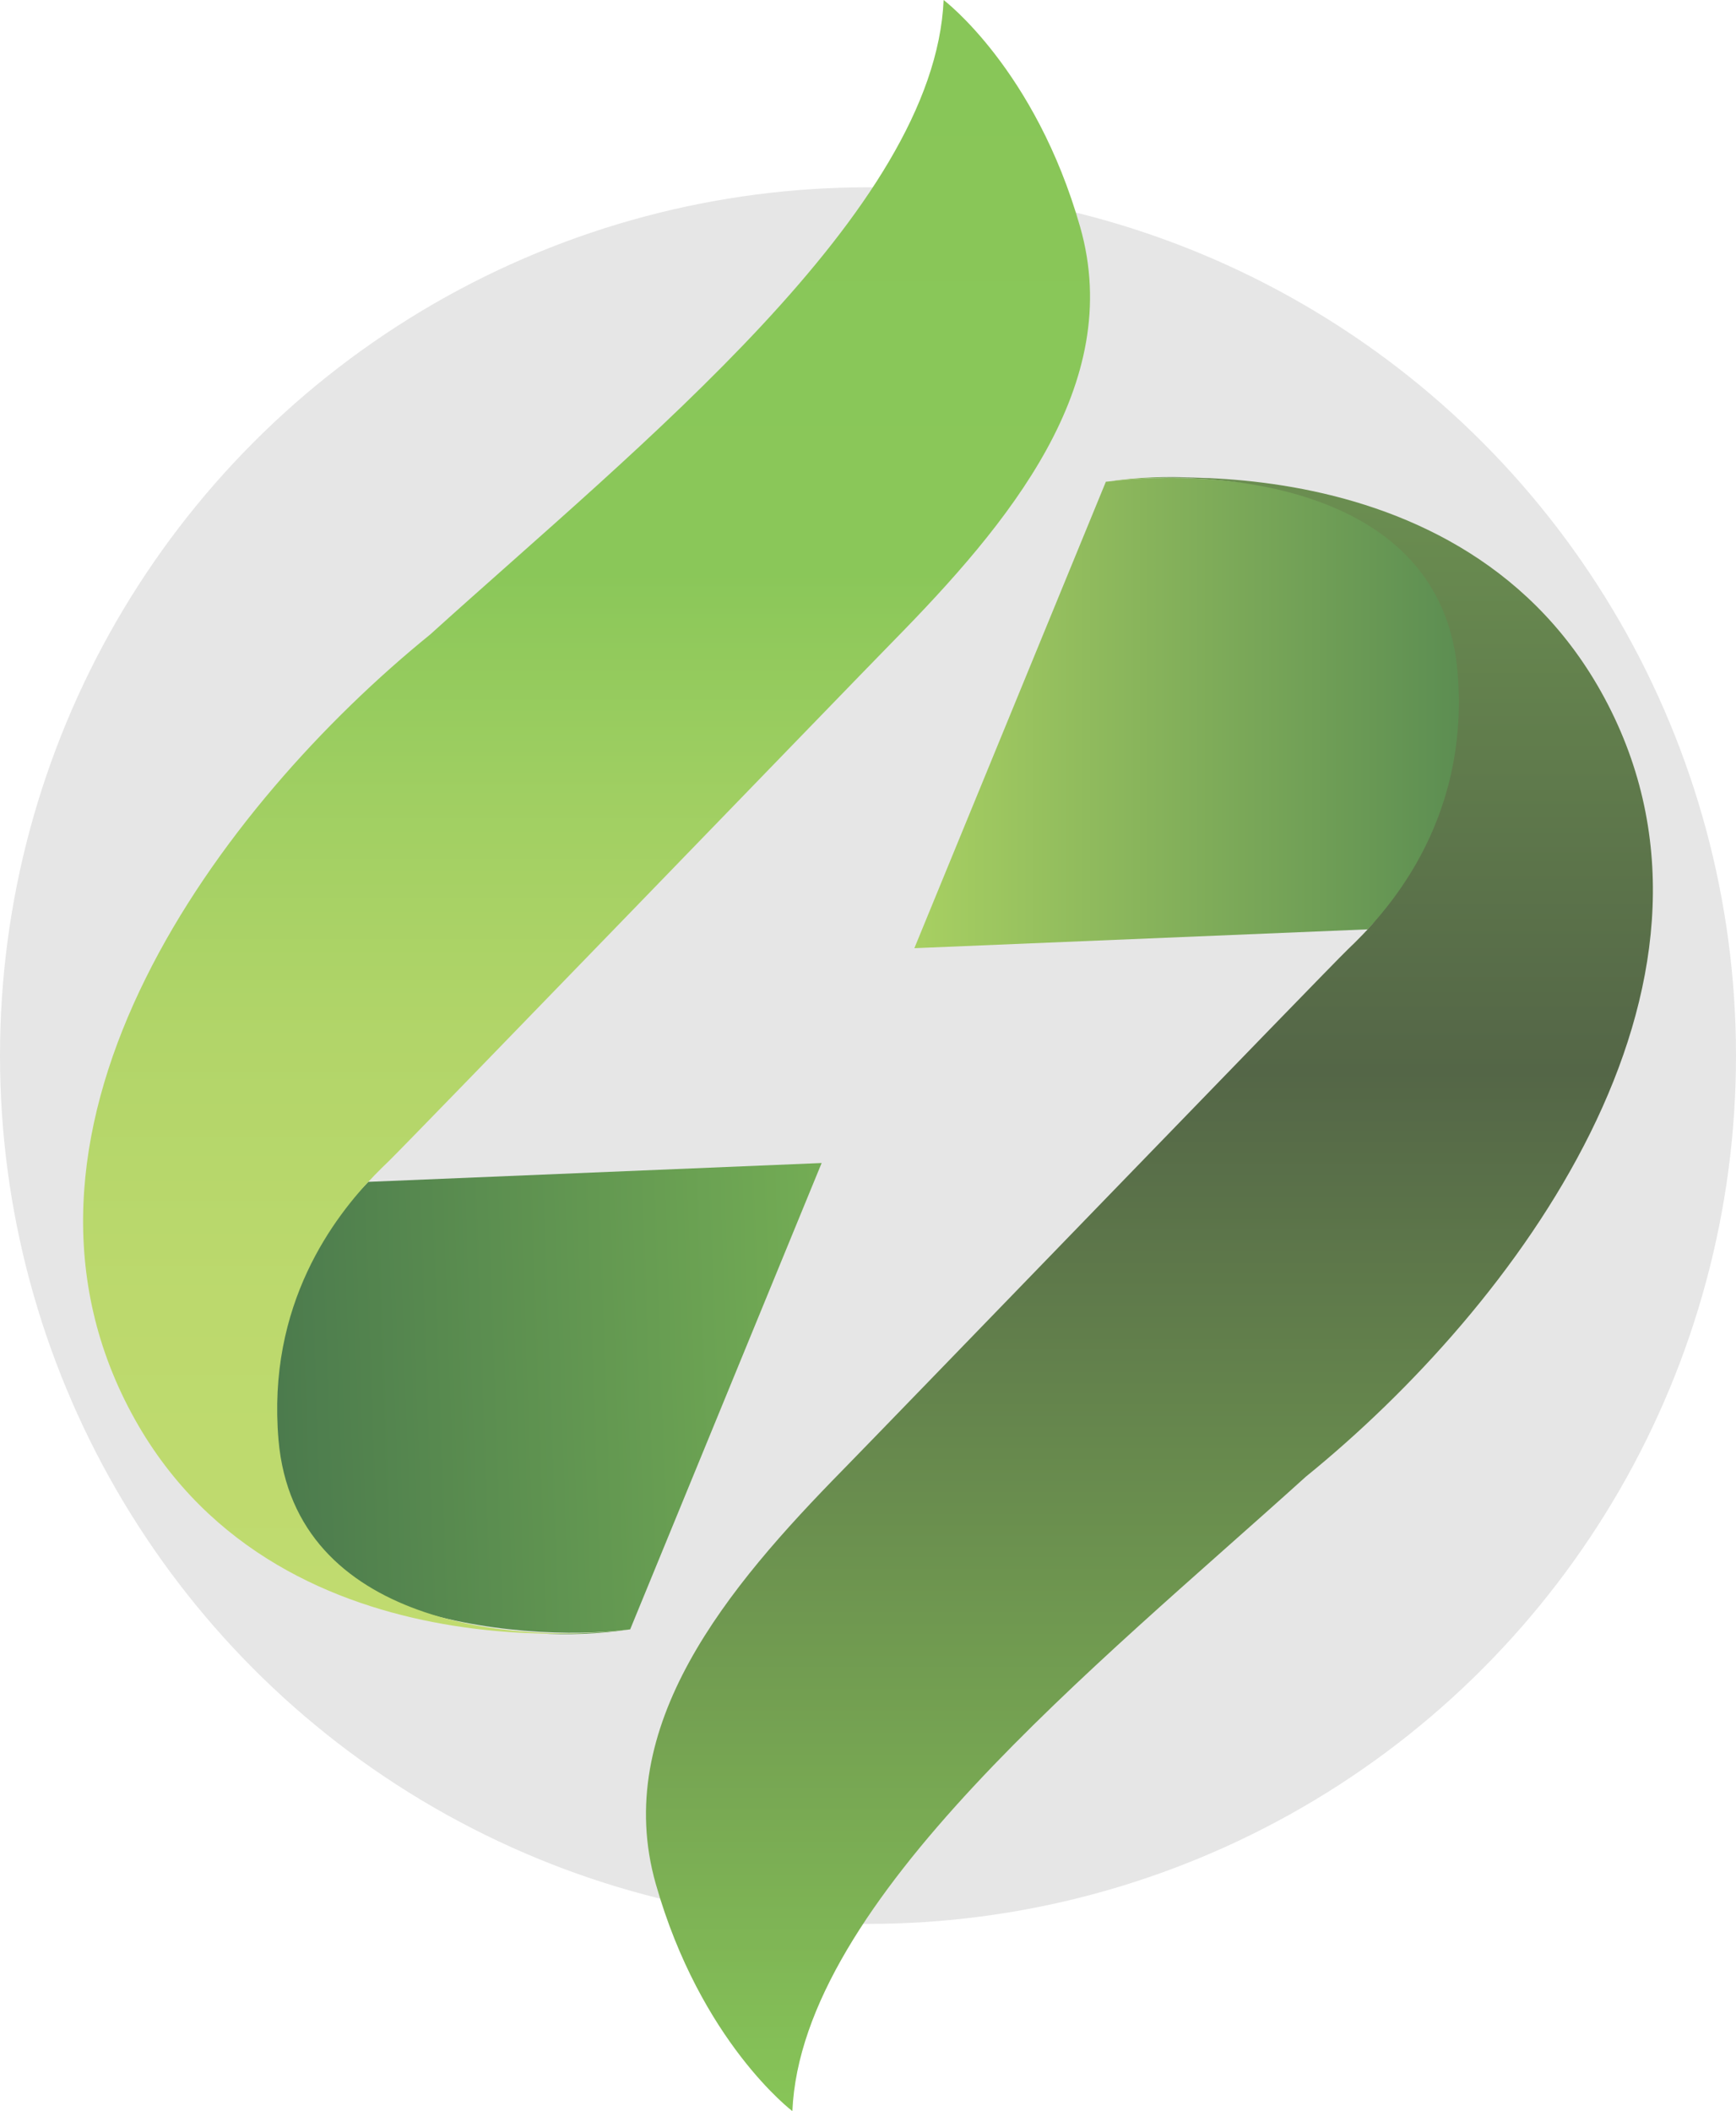
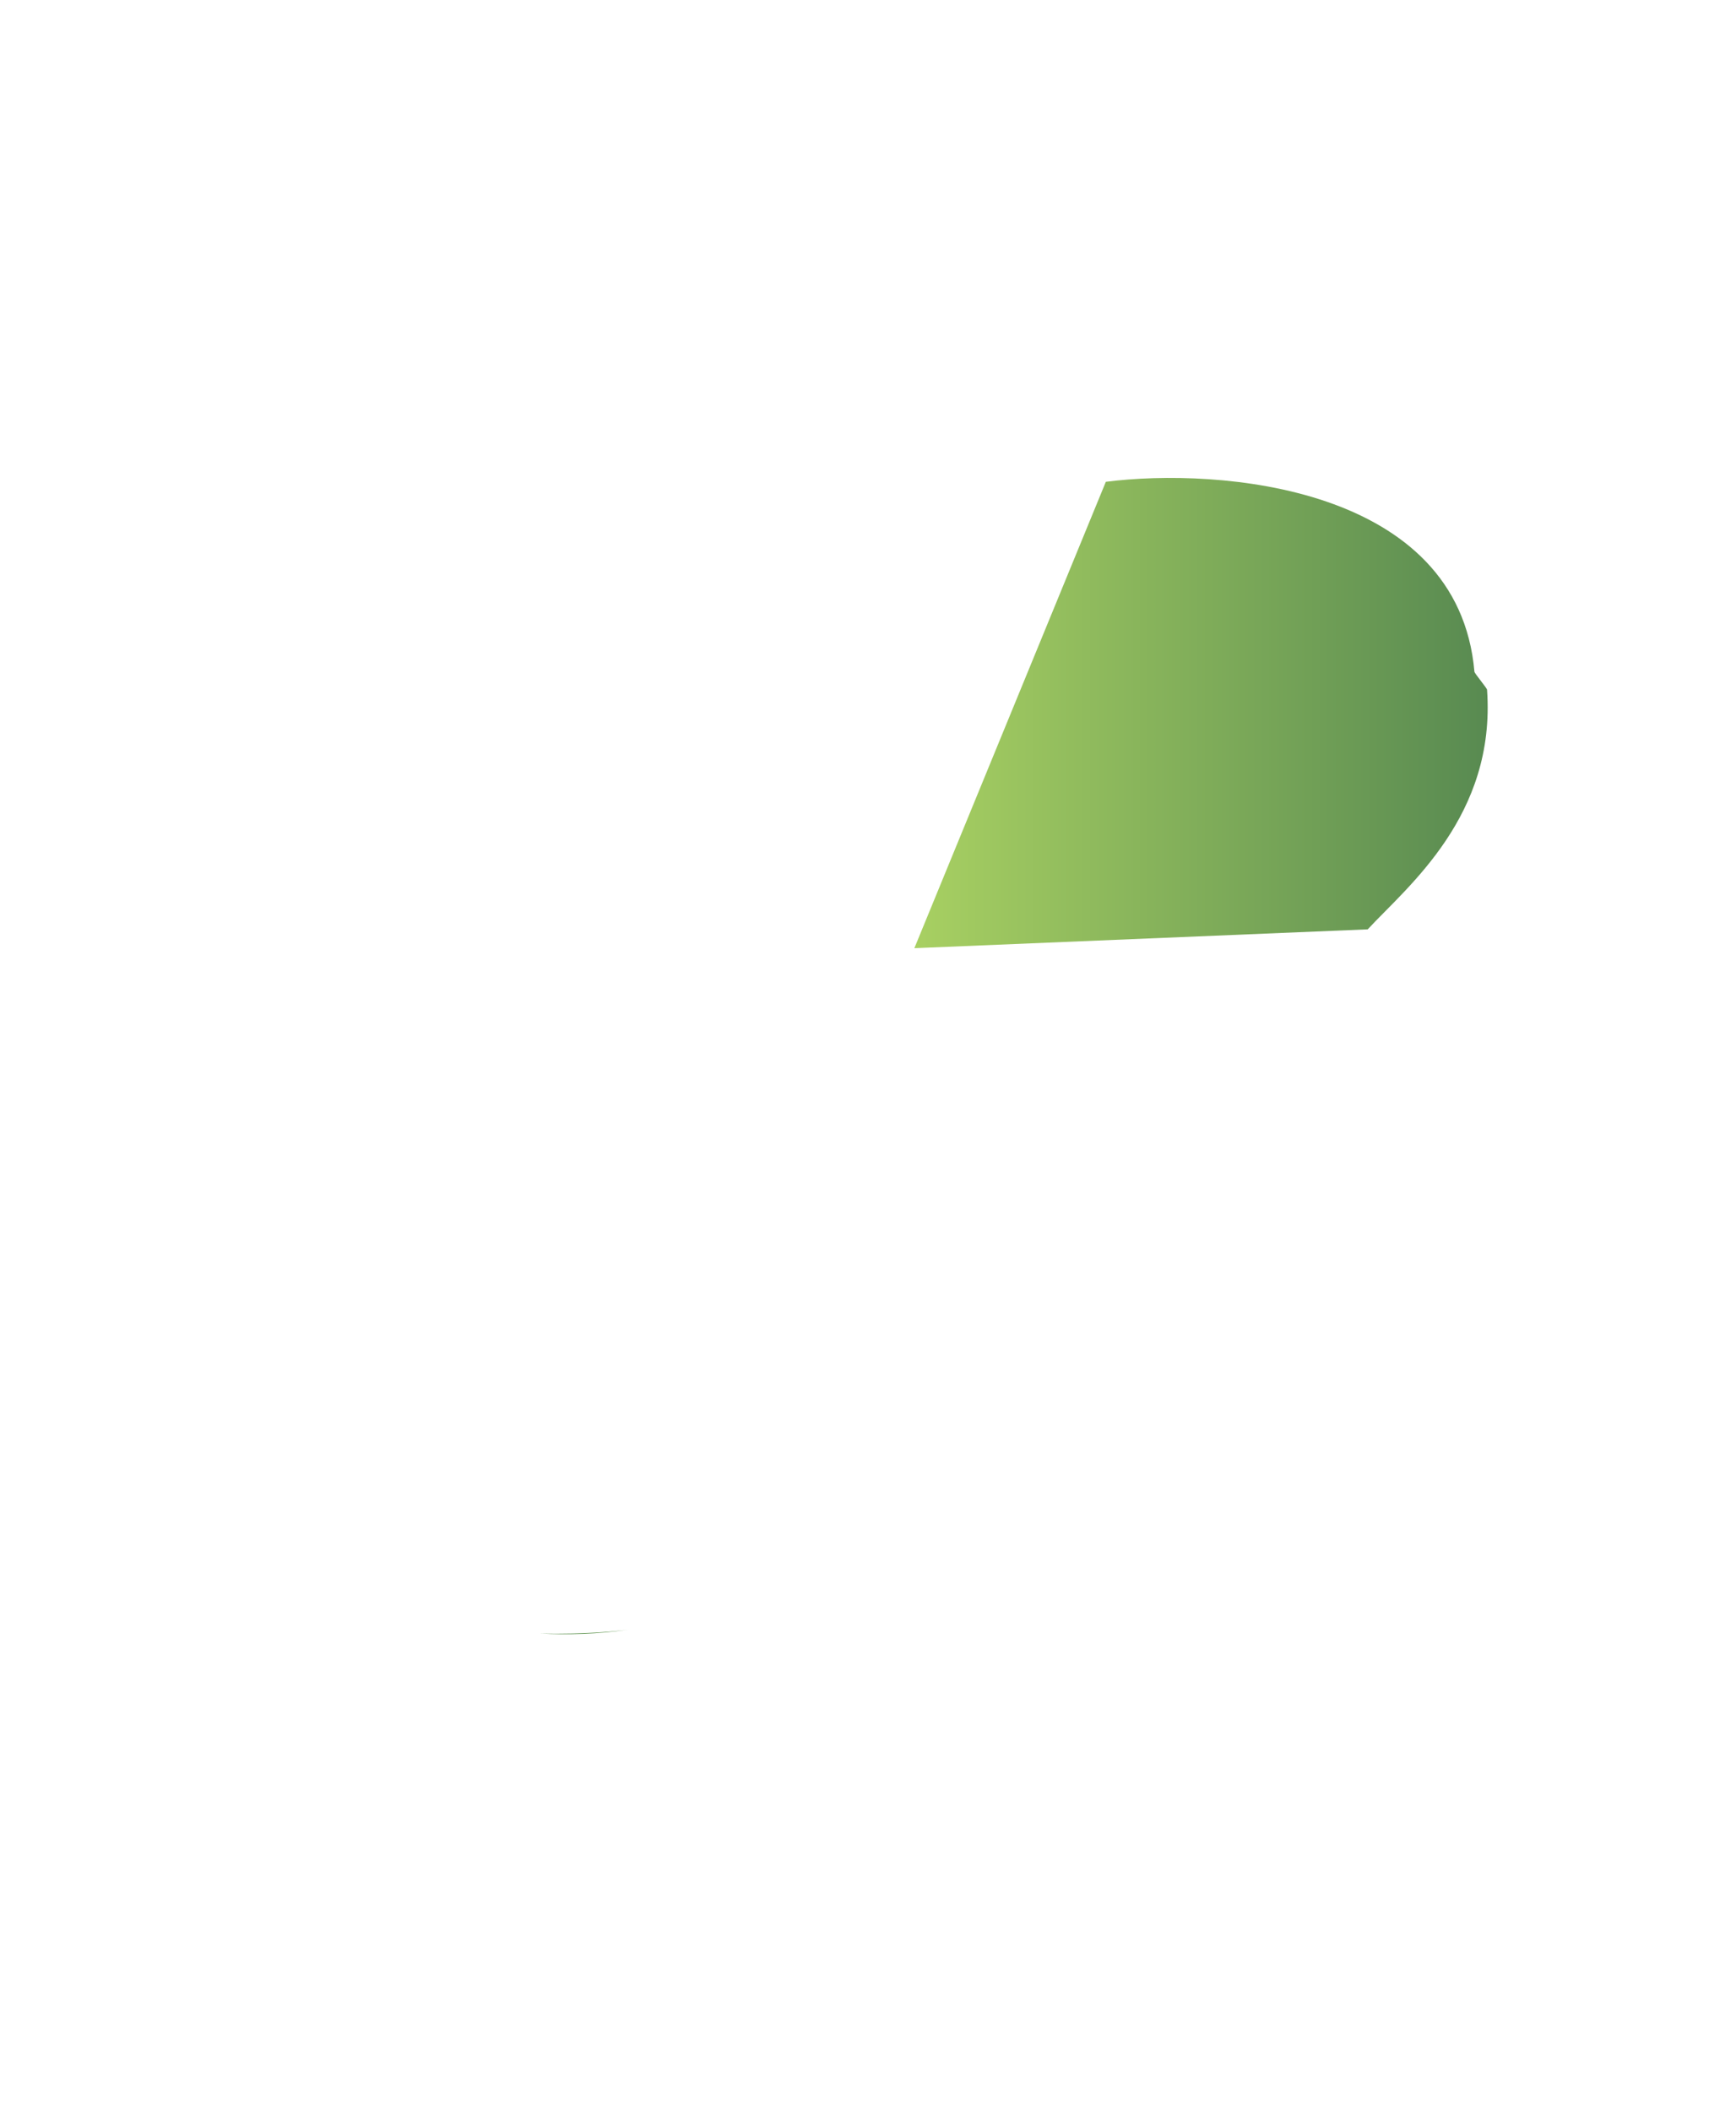
<svg xmlns="http://www.w3.org/2000/svg" xmlns:xlink="http://www.w3.org/1999/xlink" id="uuid-50d396bb-4741-4a93-b691-c40b86fa5d95" viewBox="0 0 229.56 279.08">
  <defs>
    <linearGradient id="uuid-d7ee0762-f6bf-4f09-8844-032a53d3cf4f" x1="146.41" y1="63.36" x2="158.2" y2="63.36" gradientUnits="userSpaceOnUse">
      <stop offset="0" stop-color="#a8d062" />
      <stop offset="1" stop-color="#588a51" />
    </linearGradient>
    <linearGradient id="uuid-30bd1fe9-4cca-4a54-8b33-15cbe0004203" x1="120.91" y1="94.26" x2="196.72" y2="94.26" xlink:href="#uuid-d7ee0762-f6bf-4f09-8844-032a53d3cf4f" />
    <linearGradient id="uuid-7d8592c2-2cdc-4091-b2ae-feffc3dfb8c4" x1="152" y1="280.3" x2="152" y2="66.94" gradientUnits="userSpaceOnUse">
      <stop offset="0" stop-color="#88c658" />
      <stop offset=".65" stop-color="#546647" />
      <stop offset="1" stop-color="#6a8d50" />
    </linearGradient>
    <linearGradient id="uuid-6e3af440-0521-420a-81f4-6a82b488e4a6" x1="109.85" y1="214.67" x2="40.52" y2="217.07" gradientUnits="userSpaceOnUse">
      <stop offset="0" stop-color="#73ac54" />
      <stop offset="1" stop-color="#4b7a4d" />
    </linearGradient>
    <linearGradient id="uuid-6b7fd8c3-2735-4c01-b401-d96f232d38f5" x1="108.74" y1="184.23" x2="35.37" y2="186.78" xlink:href="#uuid-6e3af440-0521-420a-81f4-6a82b488e4a6" />
    <linearGradient id="uuid-32be7812-6e2c-4fbb-8be7-7bd814f1175a" x1="-613.38" y1="246.81" x2="-613.38" y2="33.45" gradientTransform="translate(-535.82 245.59) rotate(-180)" gradientUnits="userSpaceOnUse">
      <stop offset="0" stop-color="#88c658" />
      <stop offset=".36" stop-color="#8ac759" />
      <stop offset=".5" stop-color="#a0cf62" />
      <stop offset=".65" stop-color="#b2d569" />
      <stop offset=".81" stop-color="#bcd96d" />
      <stop offset="1" stop-color="#c0db6f" />
    </linearGradient>
  </defs>
-   <circle cx="114.78" cy="139.54" r="114.78" fill="#e6e6e6" stroke-width="0" />
-   <path d="M158.2,63.15c-3.75-.2-7.77-.1-11.8.52.93-.13,5.43-.68,11.8-.52Z" fill="url(#uuid-d7ee0762-f6bf-4f09-8844-032a53d3cf4f)" stroke-width="0" />
  <path d="M194.97,88.79c-2.13-24.56-33.78-27.02-48.74-25.1l-25.32,61.65,59.95-2.49c5.24-5.66,16.97-14.97,15.78-31.67-.02-.24-1.65-2.15-1.67-2.39Z" fill="url(#uuid-30bd1fe9-4cca-4a54-8b33-15cbe0004203)" stroke-width="0" />
-   <path d="M146.23,63.69s47.51-7.22,66.4,29.45c19.29,37.43-12.2,79.55-39.96,102.07-27.69,25.04-66.69,56.02-67.89,83.86,0,0-12.12-9.15-18.06-30.02-5.94-20.86,9.53-39.26,24.72-54.73,5.64-5.75,64.34-66.48,66.79-68.82,4.59-4.37,16.26-16.46,14.5-36.78-2.13-24.56-31.54-26.96-46.5-25.04Z" fill="url(#uuid-7d8592c2-2cdc-4091-b2ae-feffc3dfb8c4)" stroke-width="0" />
  <path d="M71.35,215.93c3.75.2,7.77.1,11.8-.52-.93.13-5.43.68-11.8.52Z" fill="url(#uuid-6e3af440-0521-420a-81f4-6a82b488e4a6)" stroke-width="0" />
-   <path d="M32.51,189.26c2.13,24.56,35.86,28.05,50.82,26.13l25.32-61.65-59.95,2.49c-5.32,5.75-17.67,15.93-16.19,33.04Z" fill="url(#uuid-6b7fd8c3-2735-4c01-b401-d96f232d38f5)" stroke-width="0" />
-   <path d="M83.33,215.39s-47.51,7.22-66.4-29.45c-19.29-37.43,12.2-79.55,39.96-102.07C84.58,58.83,123.58,27.84,124.78,0c0,0,12.12,9.15,18.06,30.02,5.94,20.86-9.53,39.26-24.72,54.73-5.64,5.75-64.34,66.48-66.79,68.82-4.08,3.89-13.79,13.91-14.62,30.41-.1,2.03-.07,4.15.12,6.37,2.13,24.56,31.54,26.96,46.5,25.04Z" fill="url(#uuid-32be7812-6e2c-4fbb-8be7-7bd814f1175a)" stroke-width="0" />
</svg>